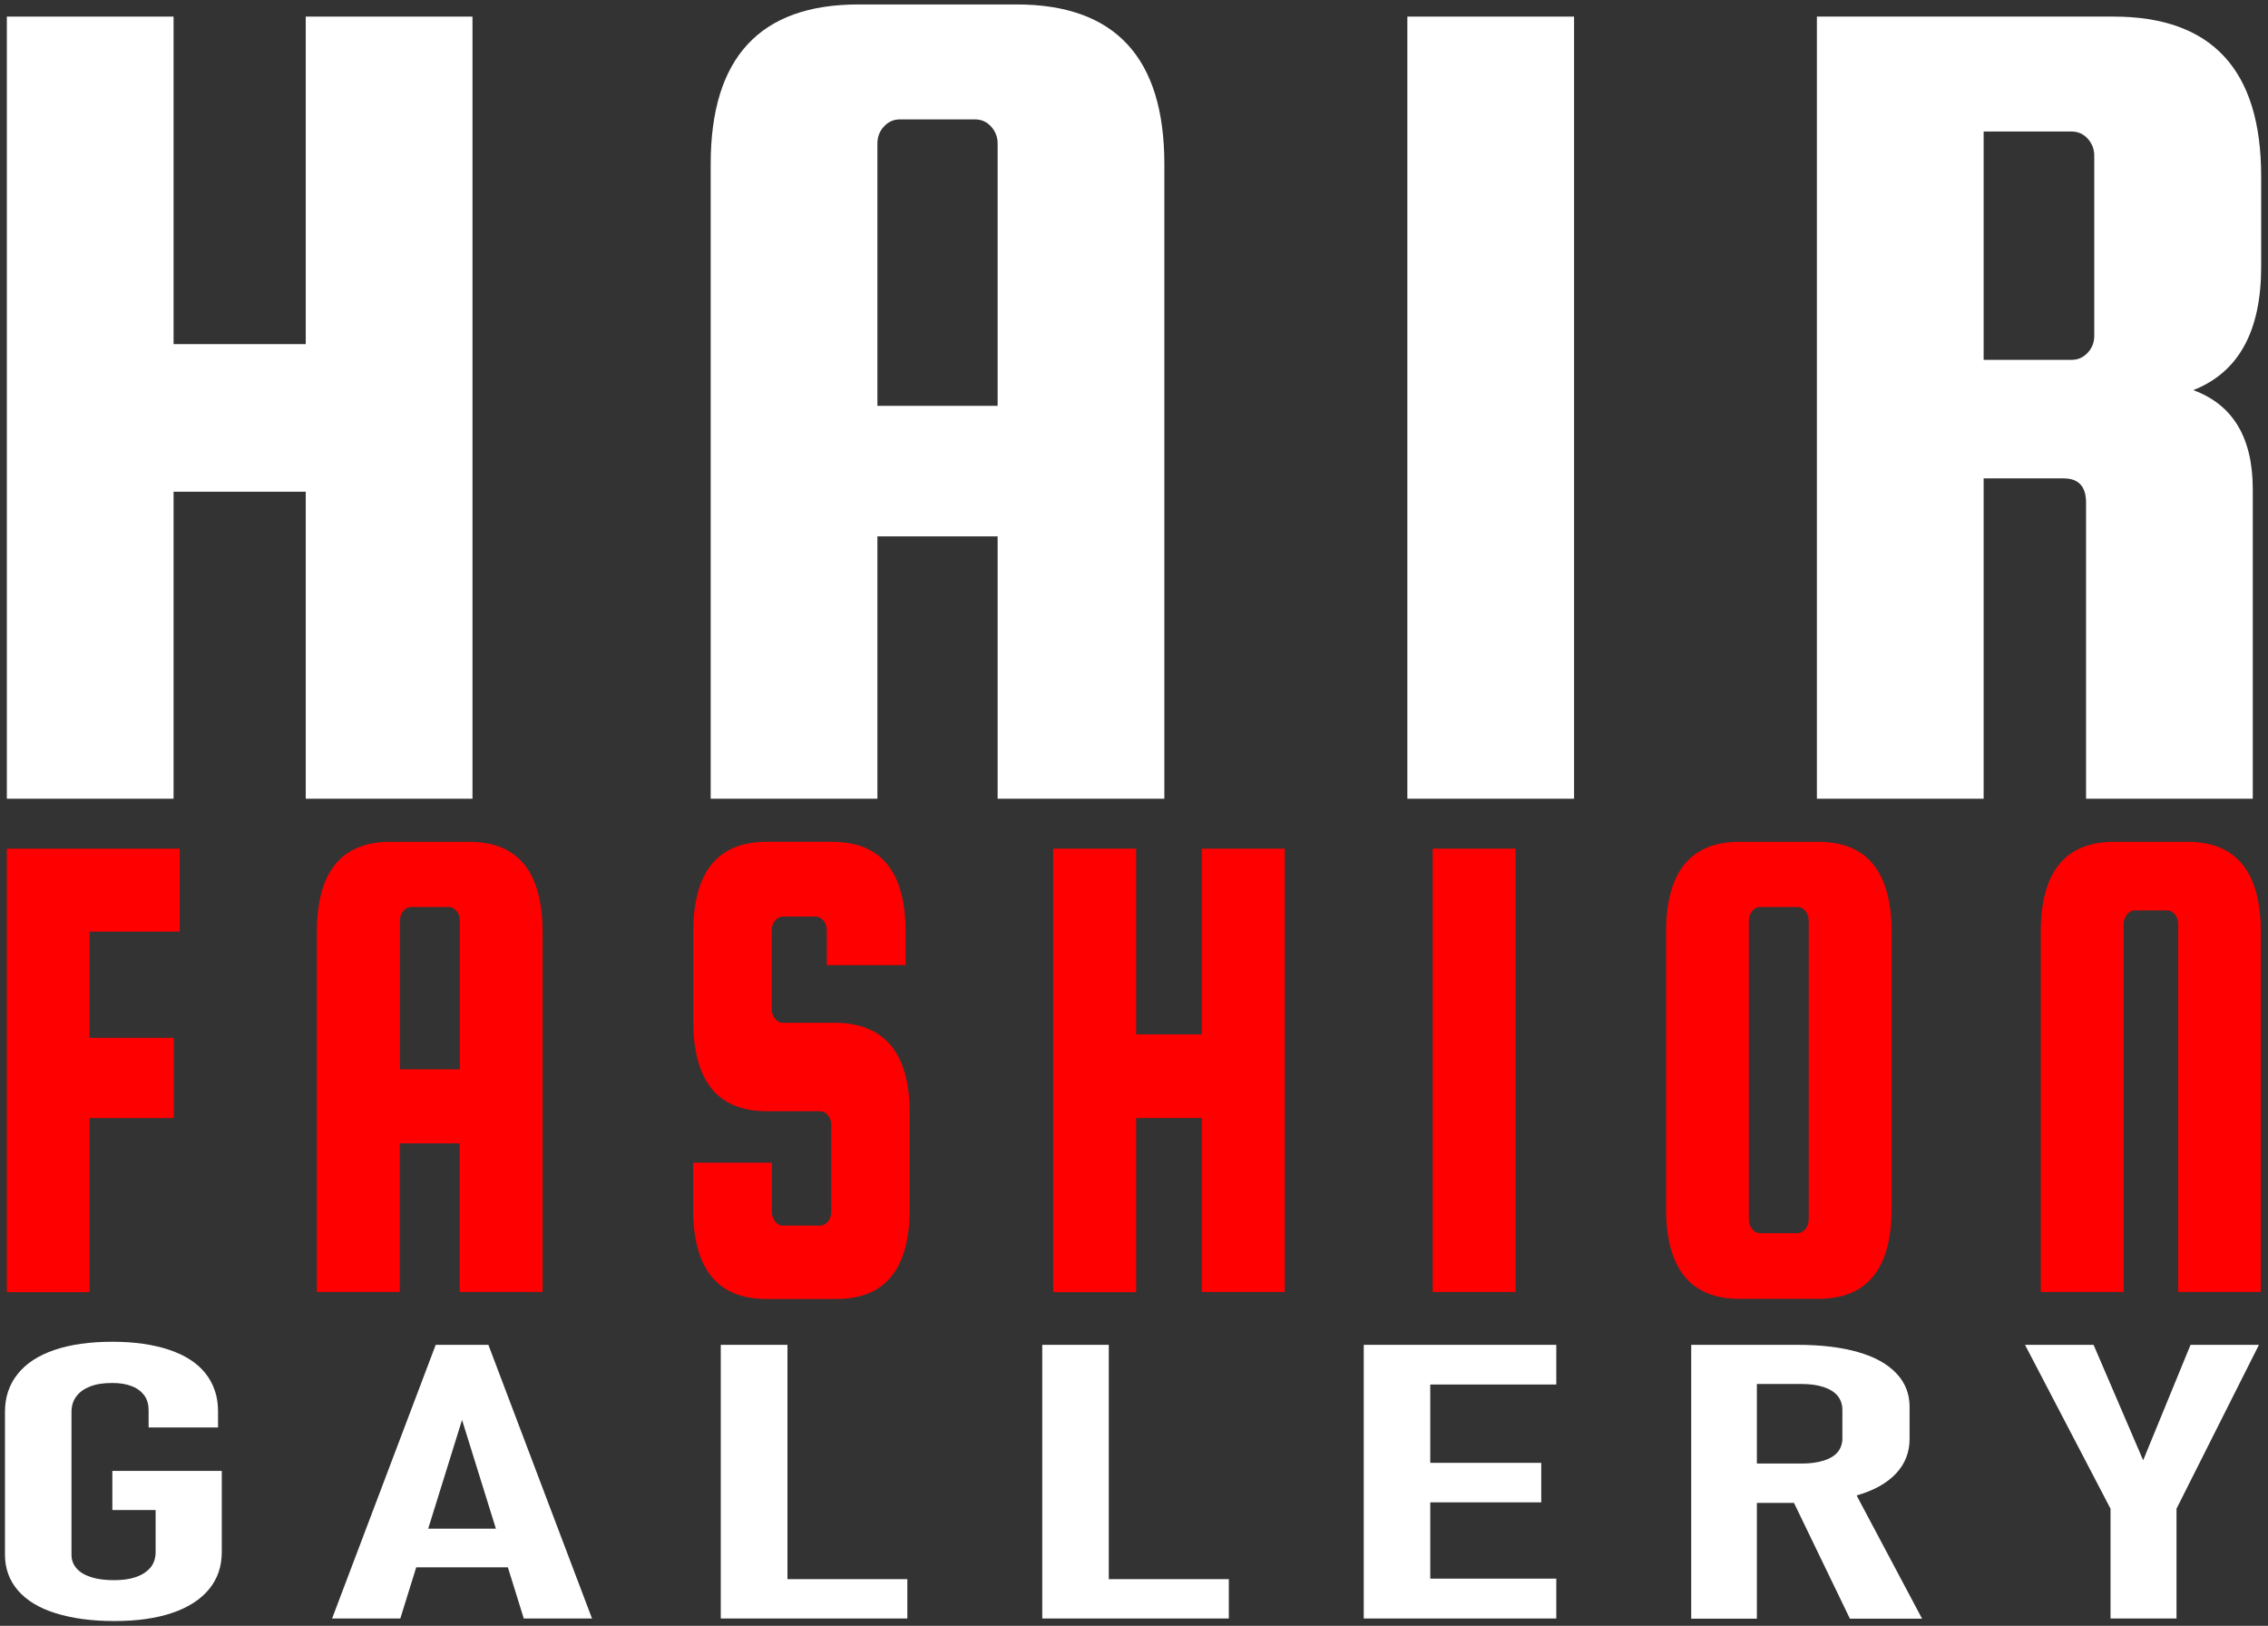
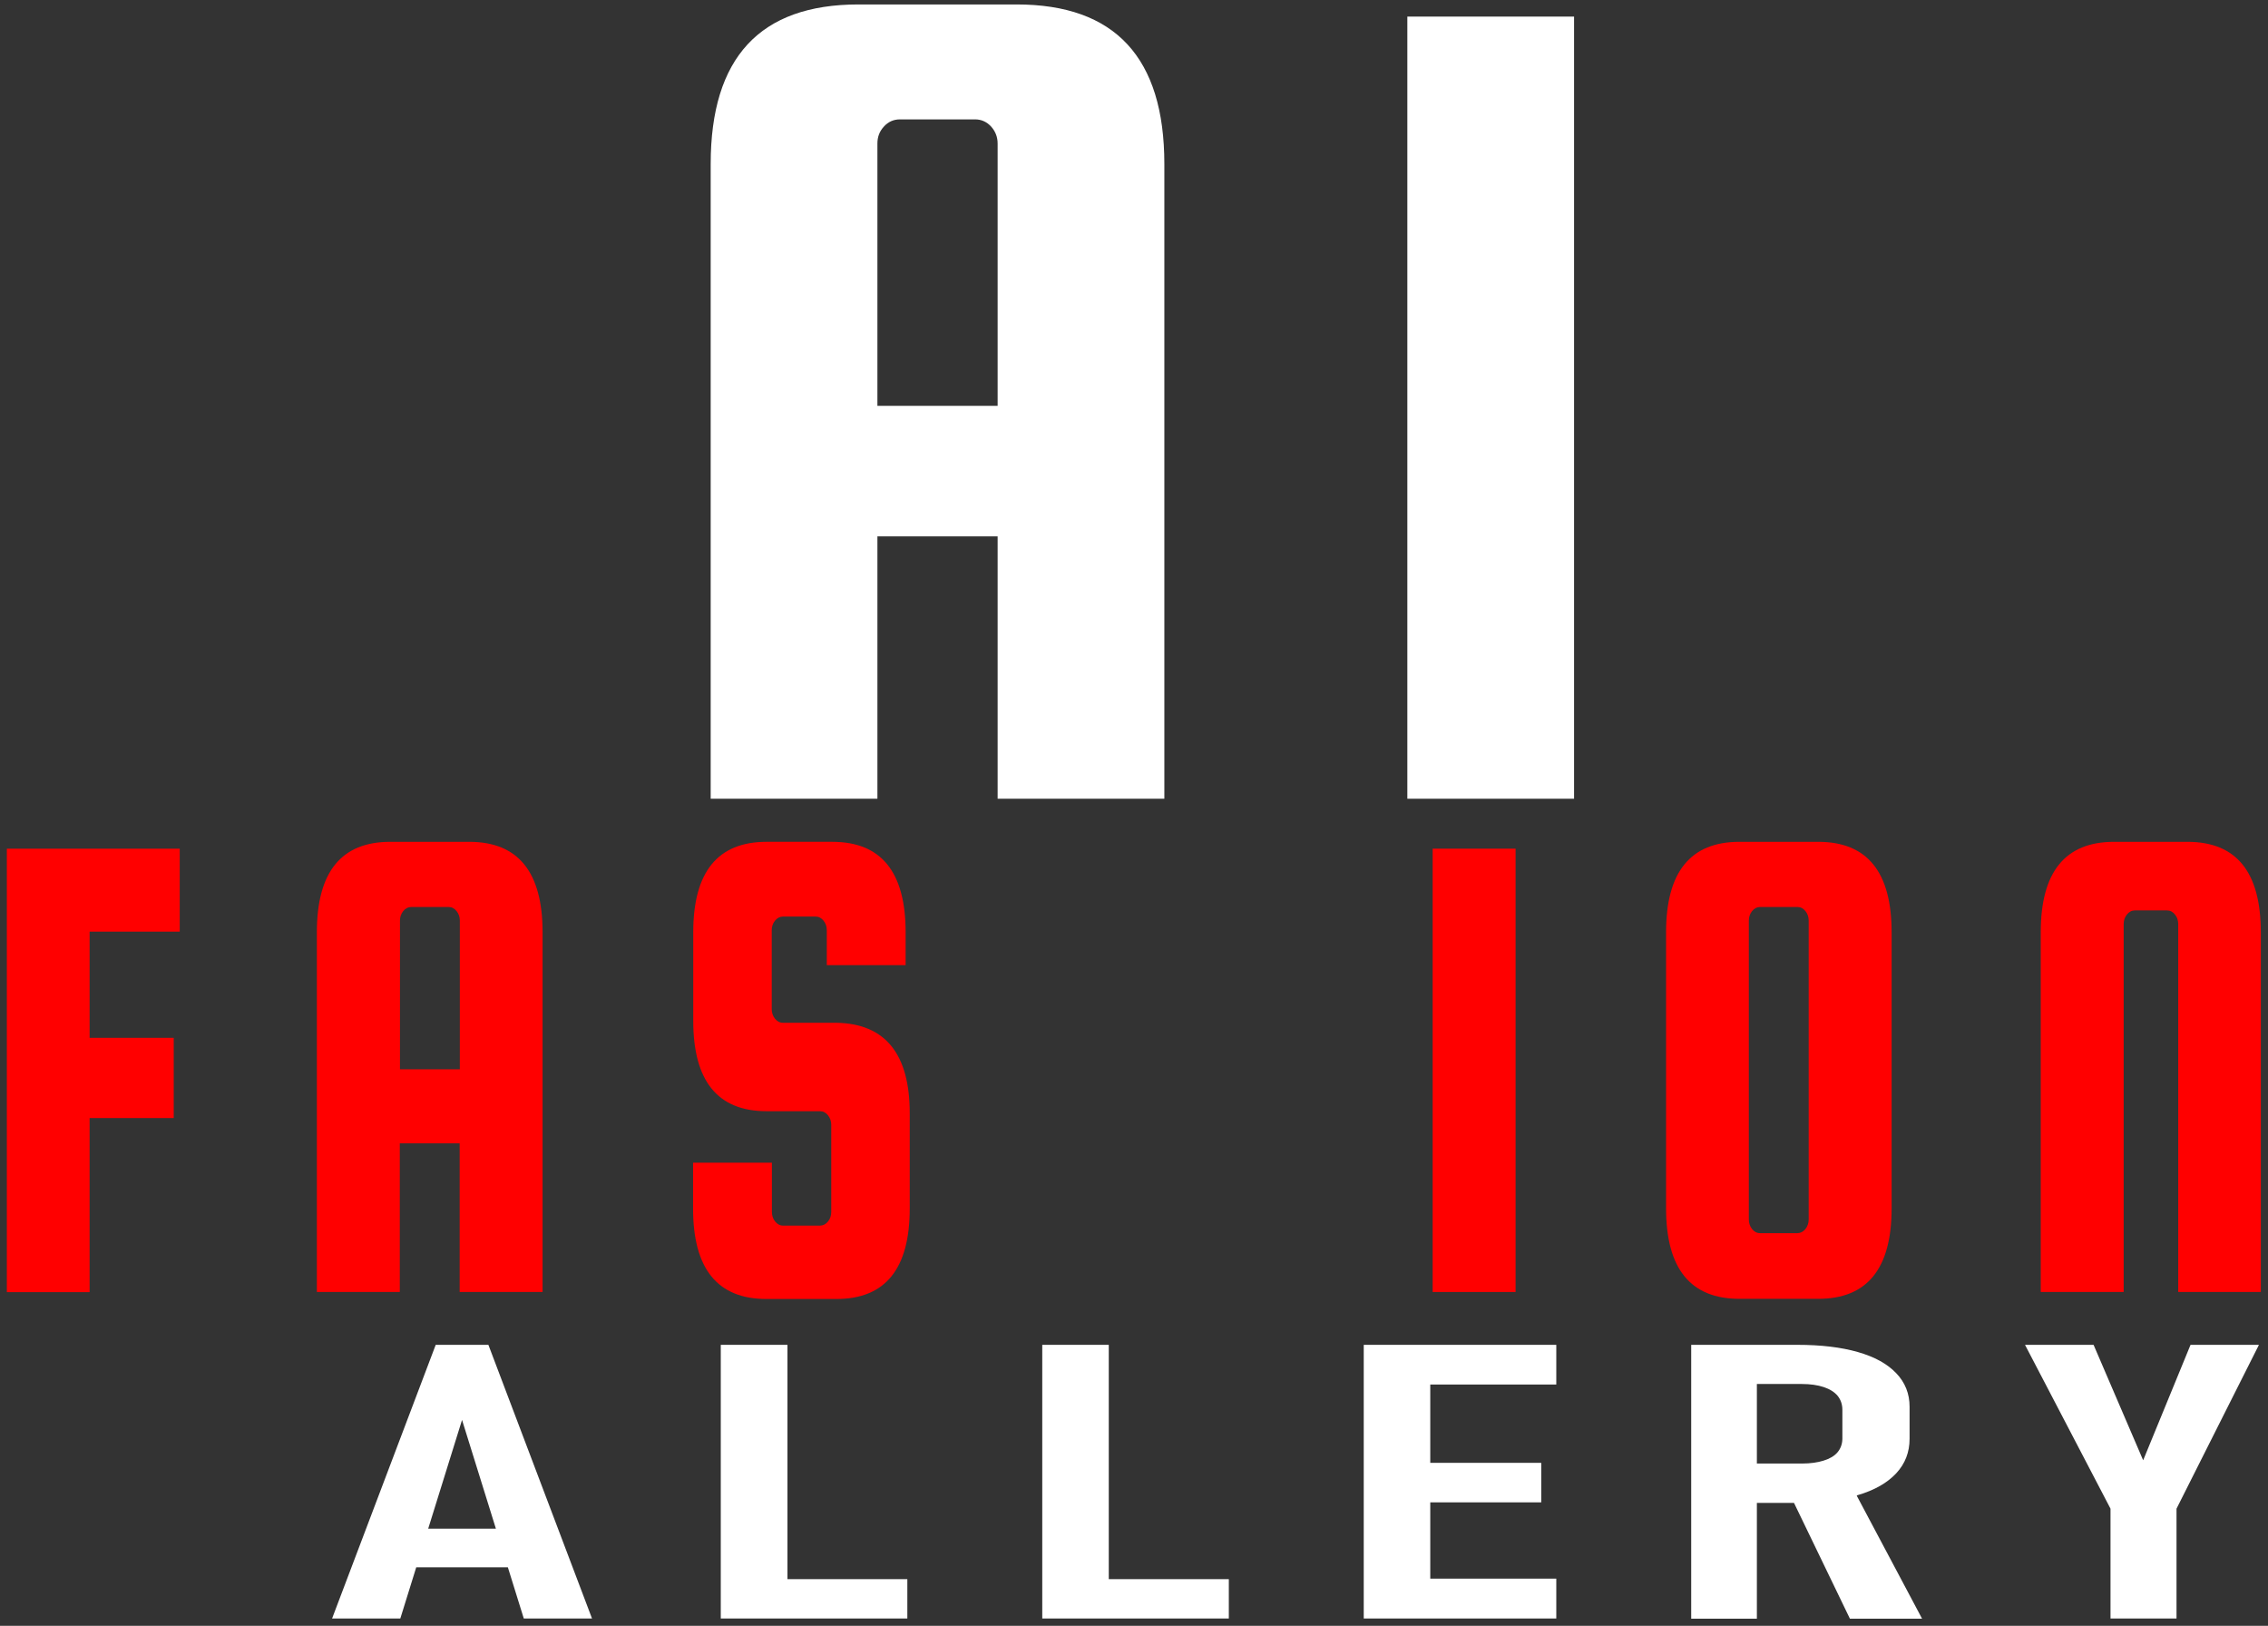
<svg xmlns="http://www.w3.org/2000/svg" version="1.1" id="Livello_1" x="0px" y="0px" viewBox="0 0 132.63 95.06" style="enable-background:new 0 0 132.63 95.06;" xml:space="preserve">
  <rect x="0" y="0" width="132.63" height="95.06" fill="#333333" stroke="none" />
  <style type="text/css">
	.st0{fill:#FFFFFF;}
	.st1{fill:#FF0000;}
</style>
  <g>
    <g>
-       <path class="st0" d="M10.15,28.75V46.7H0.4V0.97h9.75v19.15h7.73V0.97h9.75V46.7h-9.75V28.75H10.15z" />
      <path class="st0" d="M59.45,0.26c5.76,0,8.64,3.11,8.64,9.33V46.7h-9.75V31.36h-7.03V46.7h-9.75V9.59c0-6.22,2.88-9.33,8.64-9.33    H59.45z M51.31,23.73h7.03V8.39c0-0.38-0.13-0.71-0.38-0.99c-0.26-0.28-0.57-0.42-0.94-0.42h-4.39c-0.37,0-0.69,0.14-0.94,0.42    c-0.26,0.28-0.38,0.61-0.38,0.99V23.73z" />
      <path class="st0" d="M92.05,0.97V46.7H82.3V0.97H92.05z" />
-       <path class="st0" d="M116,27.97V46.7h-9.75V0.97h17.34c5.76,0,8.64,3.11,8.64,9.33v5.3c0,3.77-1.32,6.17-3.97,7.21    c2.32,0.85,3.48,2.78,3.48,5.8V46.7h-9.75V29.38c0-0.94-0.44-1.41-1.32-1.41H116z M116,7.68v13.36h5.15    c0.37,0,0.68-0.14,0.94-0.42c0.26-0.28,0.38-0.61,0.38-0.99V9.1c0-0.38-0.13-0.71-0.38-0.99c-0.26-0.28-0.57-0.42-0.94-0.42H116z" />
    </g>
    <g>
      <path class="st1" d="M5.24,65.37v10.18H0.4V49.62h10.11v4.85H5.24v6.21h4.92v4.69H5.24z" />
      <path class="st1" d="M27.44,49.22c2.86,0,4.29,1.76,4.29,5.29v21.03h-4.85v-8.69h-3.5v8.69h-4.85V54.51    c0-3.53,1.43-5.29,4.29-5.29H27.44z M23.39,62.52h3.5v-8.69c0-0.21-0.06-0.4-0.19-0.56c-0.13-0.16-0.28-0.24-0.47-0.24h-2.18    c-0.18,0-0.34,0.08-0.47,0.24c-0.13,0.16-0.19,0.35-0.19,0.56V62.52z" />
      <path class="st1" d="M52.96,56.43h-4.61v-2.04c0-0.21-0.06-0.4-0.19-0.56c-0.13-0.16-0.28-0.24-0.47-0.24h-1.9    c-0.18,0-0.34,0.08-0.47,0.24c-0.13,0.16-0.19,0.35-0.19,0.56v4.61c0,0.21,0.06,0.4,0.19,0.56c0.13,0.16,0.28,0.24,0.47,0.24h3.12    c2.86,0.05,4.29,1.82,4.29,5.29v5.57c0,3.53-1.43,5.29-4.29,5.29h-4.09c-2.86,0-4.29-1.76-4.29-5.29v-2.68h4.61v2.88    c0,0.21,0.06,0.4,0.19,0.56c0.13,0.16,0.28,0.24,0.47,0.24h2.15c0.18,0,0.34-0.08,0.47-0.24c0.13-0.16,0.19-0.35,0.19-0.56v-5.09    c0-0.21-0.06-0.4-0.19-0.56c-0.13-0.16-0.28-0.24-0.47-0.24h-3.12c-2.86,0-4.29-1.76-4.29-5.29v-5.17c0-3.53,1.43-5.29,4.29-5.29    h3.84c2.86,0,4.29,1.76,4.29,5.29V56.43z" />
-       <path class="st1" d="M66.44,65.37v10.18h-4.85V49.62h4.85v10.86h3.84V49.62h4.85v25.92h-4.85V65.37H66.44z" />
      <path class="st1" d="M88.63,49.62v25.92h-4.85V49.62H88.63z" />
      <path class="st1" d="M110.62,54.51v16.14c0,3.53-1.43,5.29-4.29,5.29h-4.61c-2.86,0-4.29-1.76-4.29-5.29V54.51    c0-3.53,1.43-5.29,4.29-5.29h4.61C109.19,49.22,110.62,50.98,110.62,54.51z M105.77,71.29V53.83c0-0.21-0.06-0.4-0.19-0.56    c-0.13-0.16-0.28-0.24-0.47-0.24h-2.18c-0.18,0-0.34,0.08-0.47,0.24c-0.13,0.16-0.19,0.35-0.19,0.56v17.47    c0,0.21,0.06,0.4,0.19,0.56c0.13,0.16,0.28,0.24,0.47,0.24h2.18c0.18,0,0.34-0.08,0.47-0.24    C105.71,71.69,105.77,71.51,105.77,71.29z" />
      <path class="st1" d="M132.23,75.54h-4.85V54.03c0-0.21-0.06-0.4-0.19-0.56c-0.13-0.16-0.28-0.24-0.47-0.24h-1.87    c-0.19,0-0.34,0.08-0.47,0.24c-0.13,0.16-0.19,0.35-0.19,0.56v21.51h-4.85V54.51c0-3.53,1.43-5.29,4.29-5.29h4.29    c2.86,0,4.29,1.76,4.29,5.29V75.54z" />
    </g>
    <g>
-       <path class="st0" d="M6.57,88.29H9.1v2.46c0,0.35-0.1,0.65-0.29,0.89c-0.2,0.24-0.48,0.43-0.84,0.56    c-0.37,0.13-0.8,0.19-1.31,0.19c-0.52,0-0.97-0.06-1.34-0.18c-0.37-0.12-0.66-0.29-0.85-0.52c-0.2-0.23-0.29-0.49-0.29-0.79v-8.33    c0-0.36,0.09-0.67,0.28-0.92c0.19-0.26,0.46-0.45,0.82-0.59s0.78-0.2,1.28-0.2c0.45,0,0.83,0.06,1.15,0.19    c0.32,0.12,0.56,0.31,0.73,0.54s0.25,0.53,0.25,0.86v1.01h4.06v-1.01c-0.01-0.84-0.26-1.55-0.74-2.16    c-0.48-0.6-1.19-1.06-2.12-1.37s-2.03-0.47-3.32-0.47c-1.32,0-2.45,0.16-3.39,0.48c-0.94,0.32-1.66,0.79-2.15,1.41    c-0.5,0.62-0.74,1.36-0.74,2.22v8.33c0,0.81,0.25,1.51,0.76,2.1s1.24,1.03,2.2,1.33c0.96,0.3,2.1,0.46,3.44,0.46    c1.32,0,2.45-0.16,3.39-0.48c0.94-0.32,1.66-0.79,2.15-1.39c0.5-0.61,0.74-1.33,0.74-2.18V86H6.57V88.29z" />
      <path class="st0" d="M25.48,78.63l-6.06,16h3.99l0.93-2.99h5.36l0.93,2.99h3.99l-6.06-16H25.48z M25.04,89.38l1.98-6.36L29,89.38    H25.04z" />
      <polygon class="st0" points="46.05,78.63 42.15,78.63 42.15,94.63 43.97,94.63 46.05,94.63 53.06,94.63 53.06,92.33 46.05,92.33       " />
      <polygon class="st0" points="64.84,78.63 60.95,78.63 60.95,94.63 62.77,94.63 64.84,94.63 71.86,94.63 71.86,92.33 64.84,92.33       " />
      <polygon class="st0" points="81.61,78.63 79.75,78.63 79.75,94.63 81.61,94.63 83.64,94.63 91.01,94.63 91.01,92.3 83.64,92.3     83.64,87.84 90.13,87.84 90.13,85.53 83.64,85.53 83.64,80.95 91.01,80.95 91.01,78.63 83.64,78.63   " />
      <path class="st0" d="M108.63,87.42c0.99-0.29,1.74-0.72,2.26-1.28c0.52-0.56,0.78-1.23,0.78-2.02v-1.87    c0-0.76-0.26-1.42-0.78-1.96c-0.52-0.55-1.27-0.96-2.25-1.24c-0.98-0.28-2.16-0.42-3.54-0.42h-2.36h-2.07H98.9v16.01h3.84v-6.77    h2.17l3.27,6.77h4.22l-3.82-7.19C108.59,87.43,108.61,87.42,108.63,87.42z M102.74,80.92h2.64c0.48,0,0.91,0.06,1.27,0.18    c0.36,0.12,0.63,0.29,0.82,0.52c0.18,0.23,0.27,0.5,0.27,0.81v1.71c-0.01,0.31-0.11,0.57-0.29,0.78    c-0.18,0.21-0.45,0.37-0.81,0.48c-0.35,0.11-0.77,0.17-1.26,0.17h-2.64V80.92z" />
      <polygon class="st0" points="128.1,78.63 125.33,85.38 122.43,78.63 118.42,78.63 123.42,88.21 123.42,94.63 127.28,94.63     127.28,88.21 132.1,78.63   " />
    </g>
  </g>
</svg>